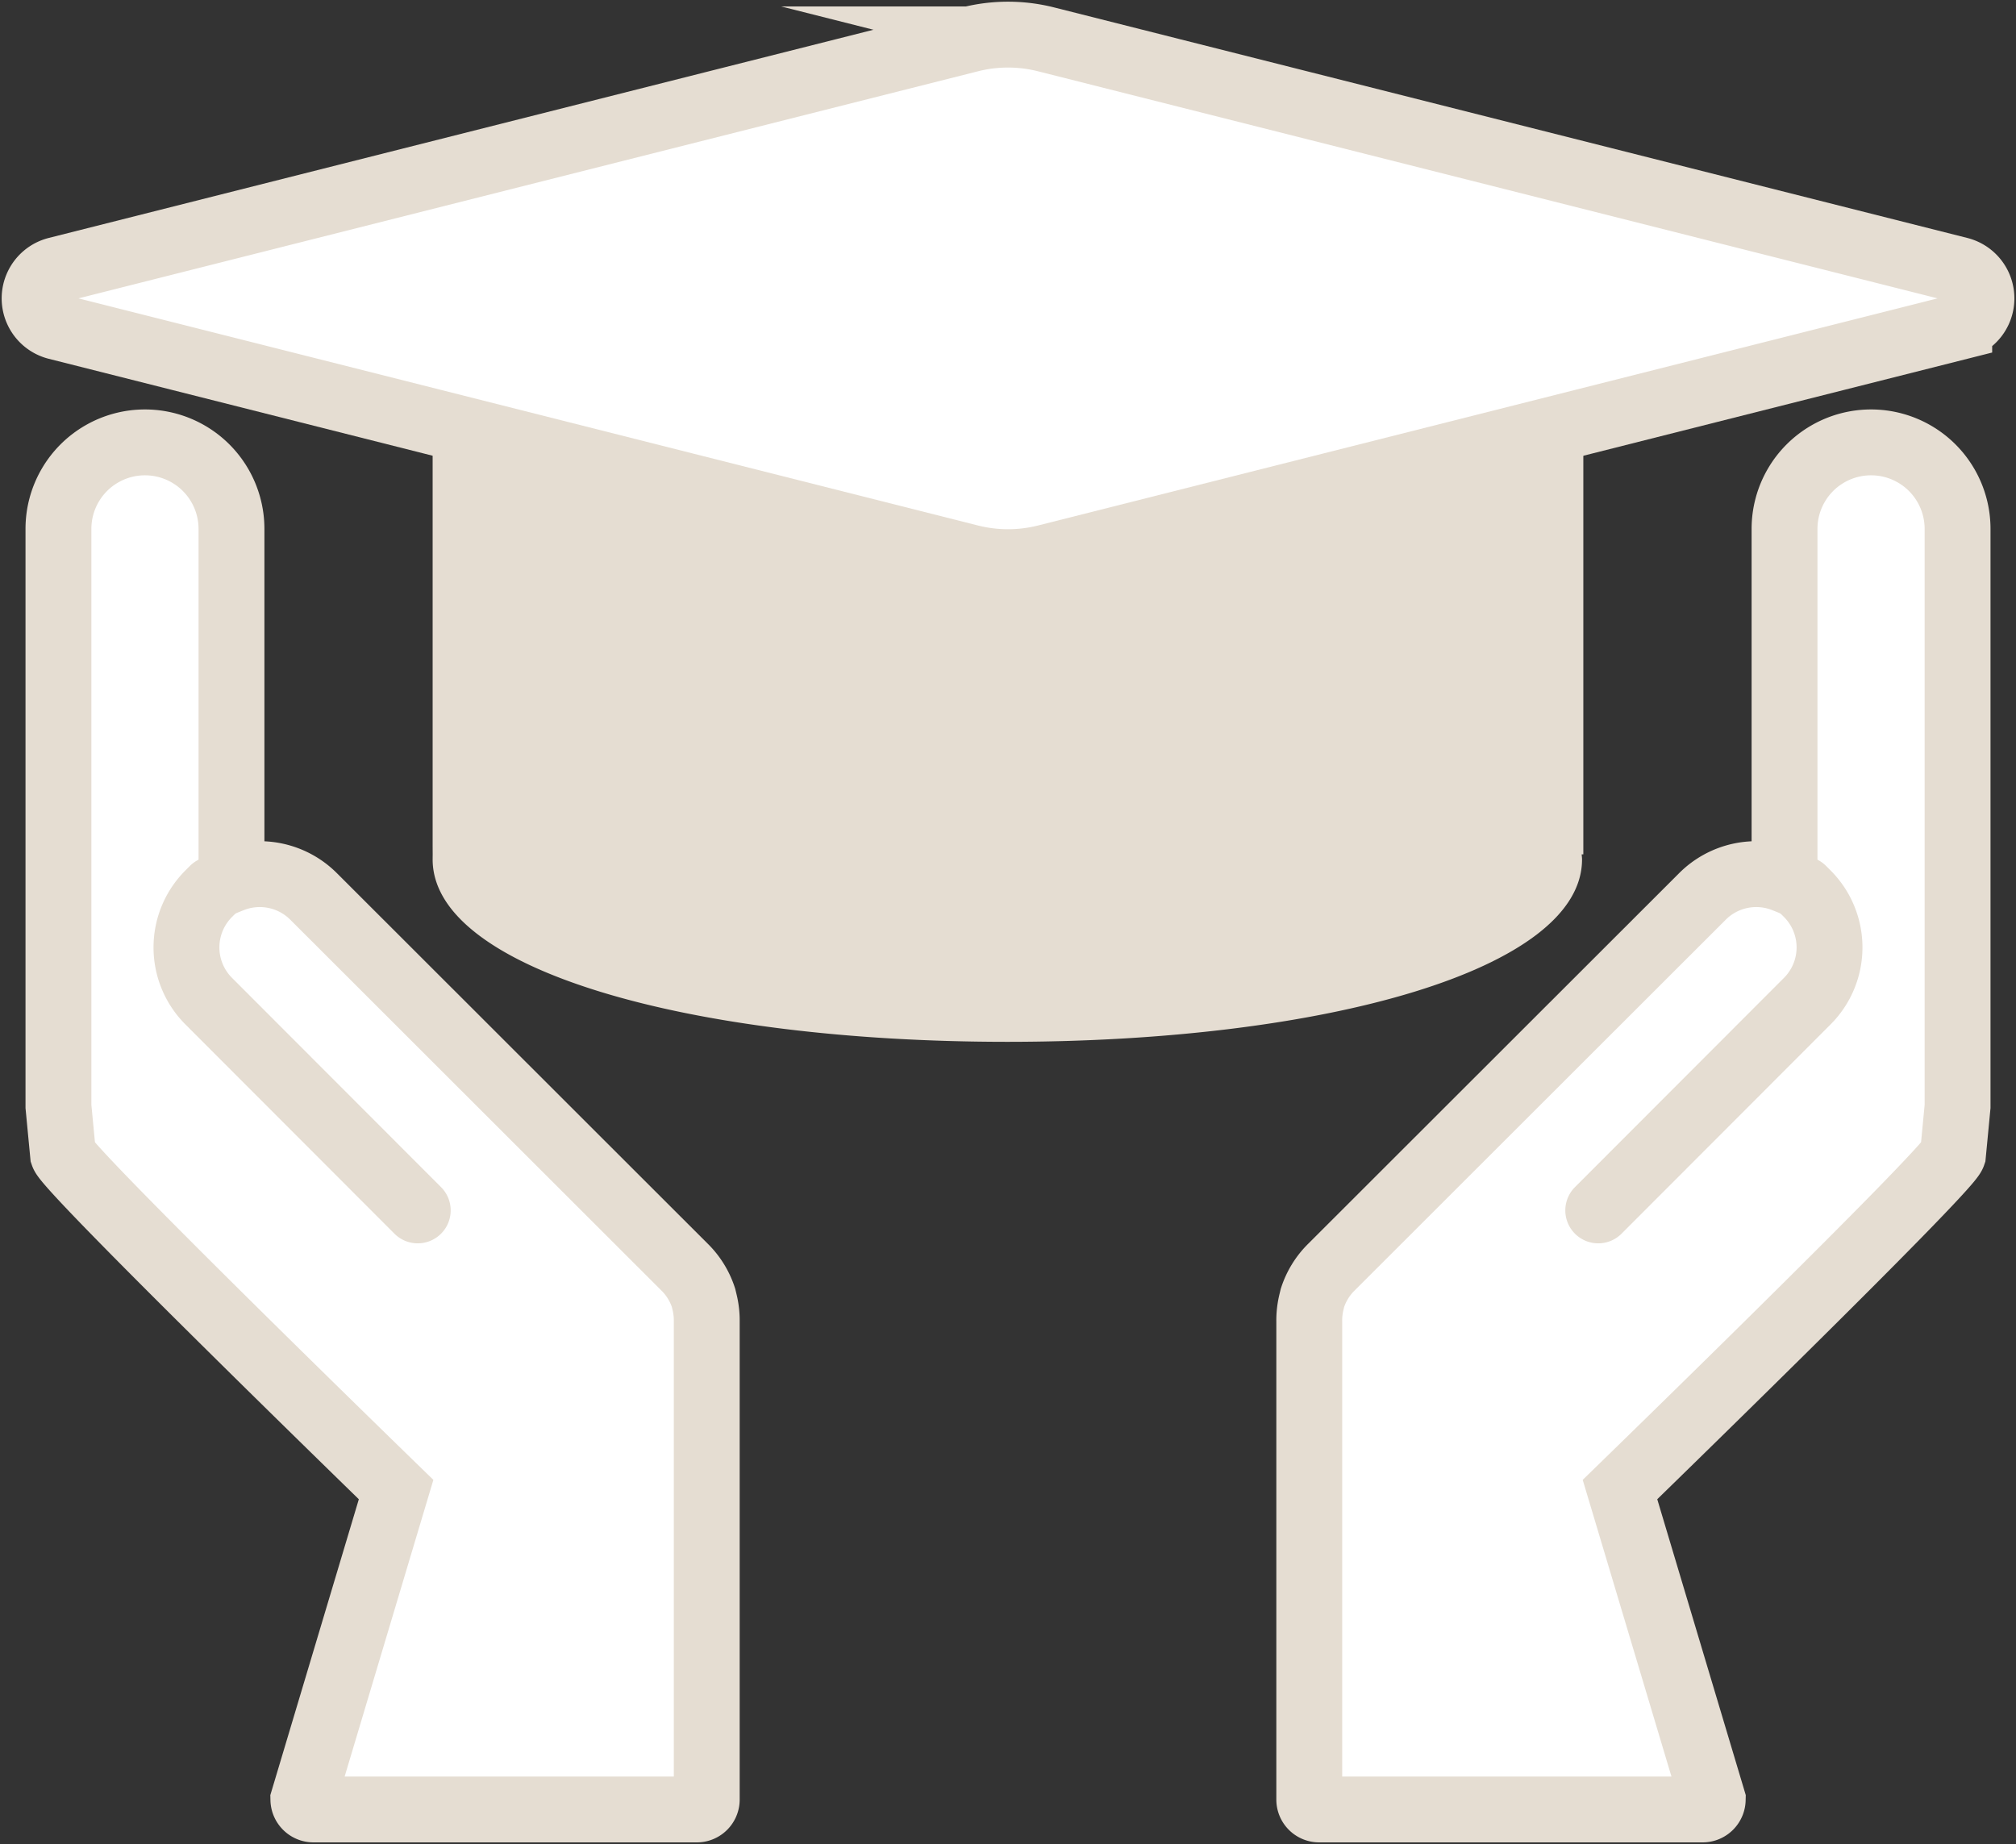
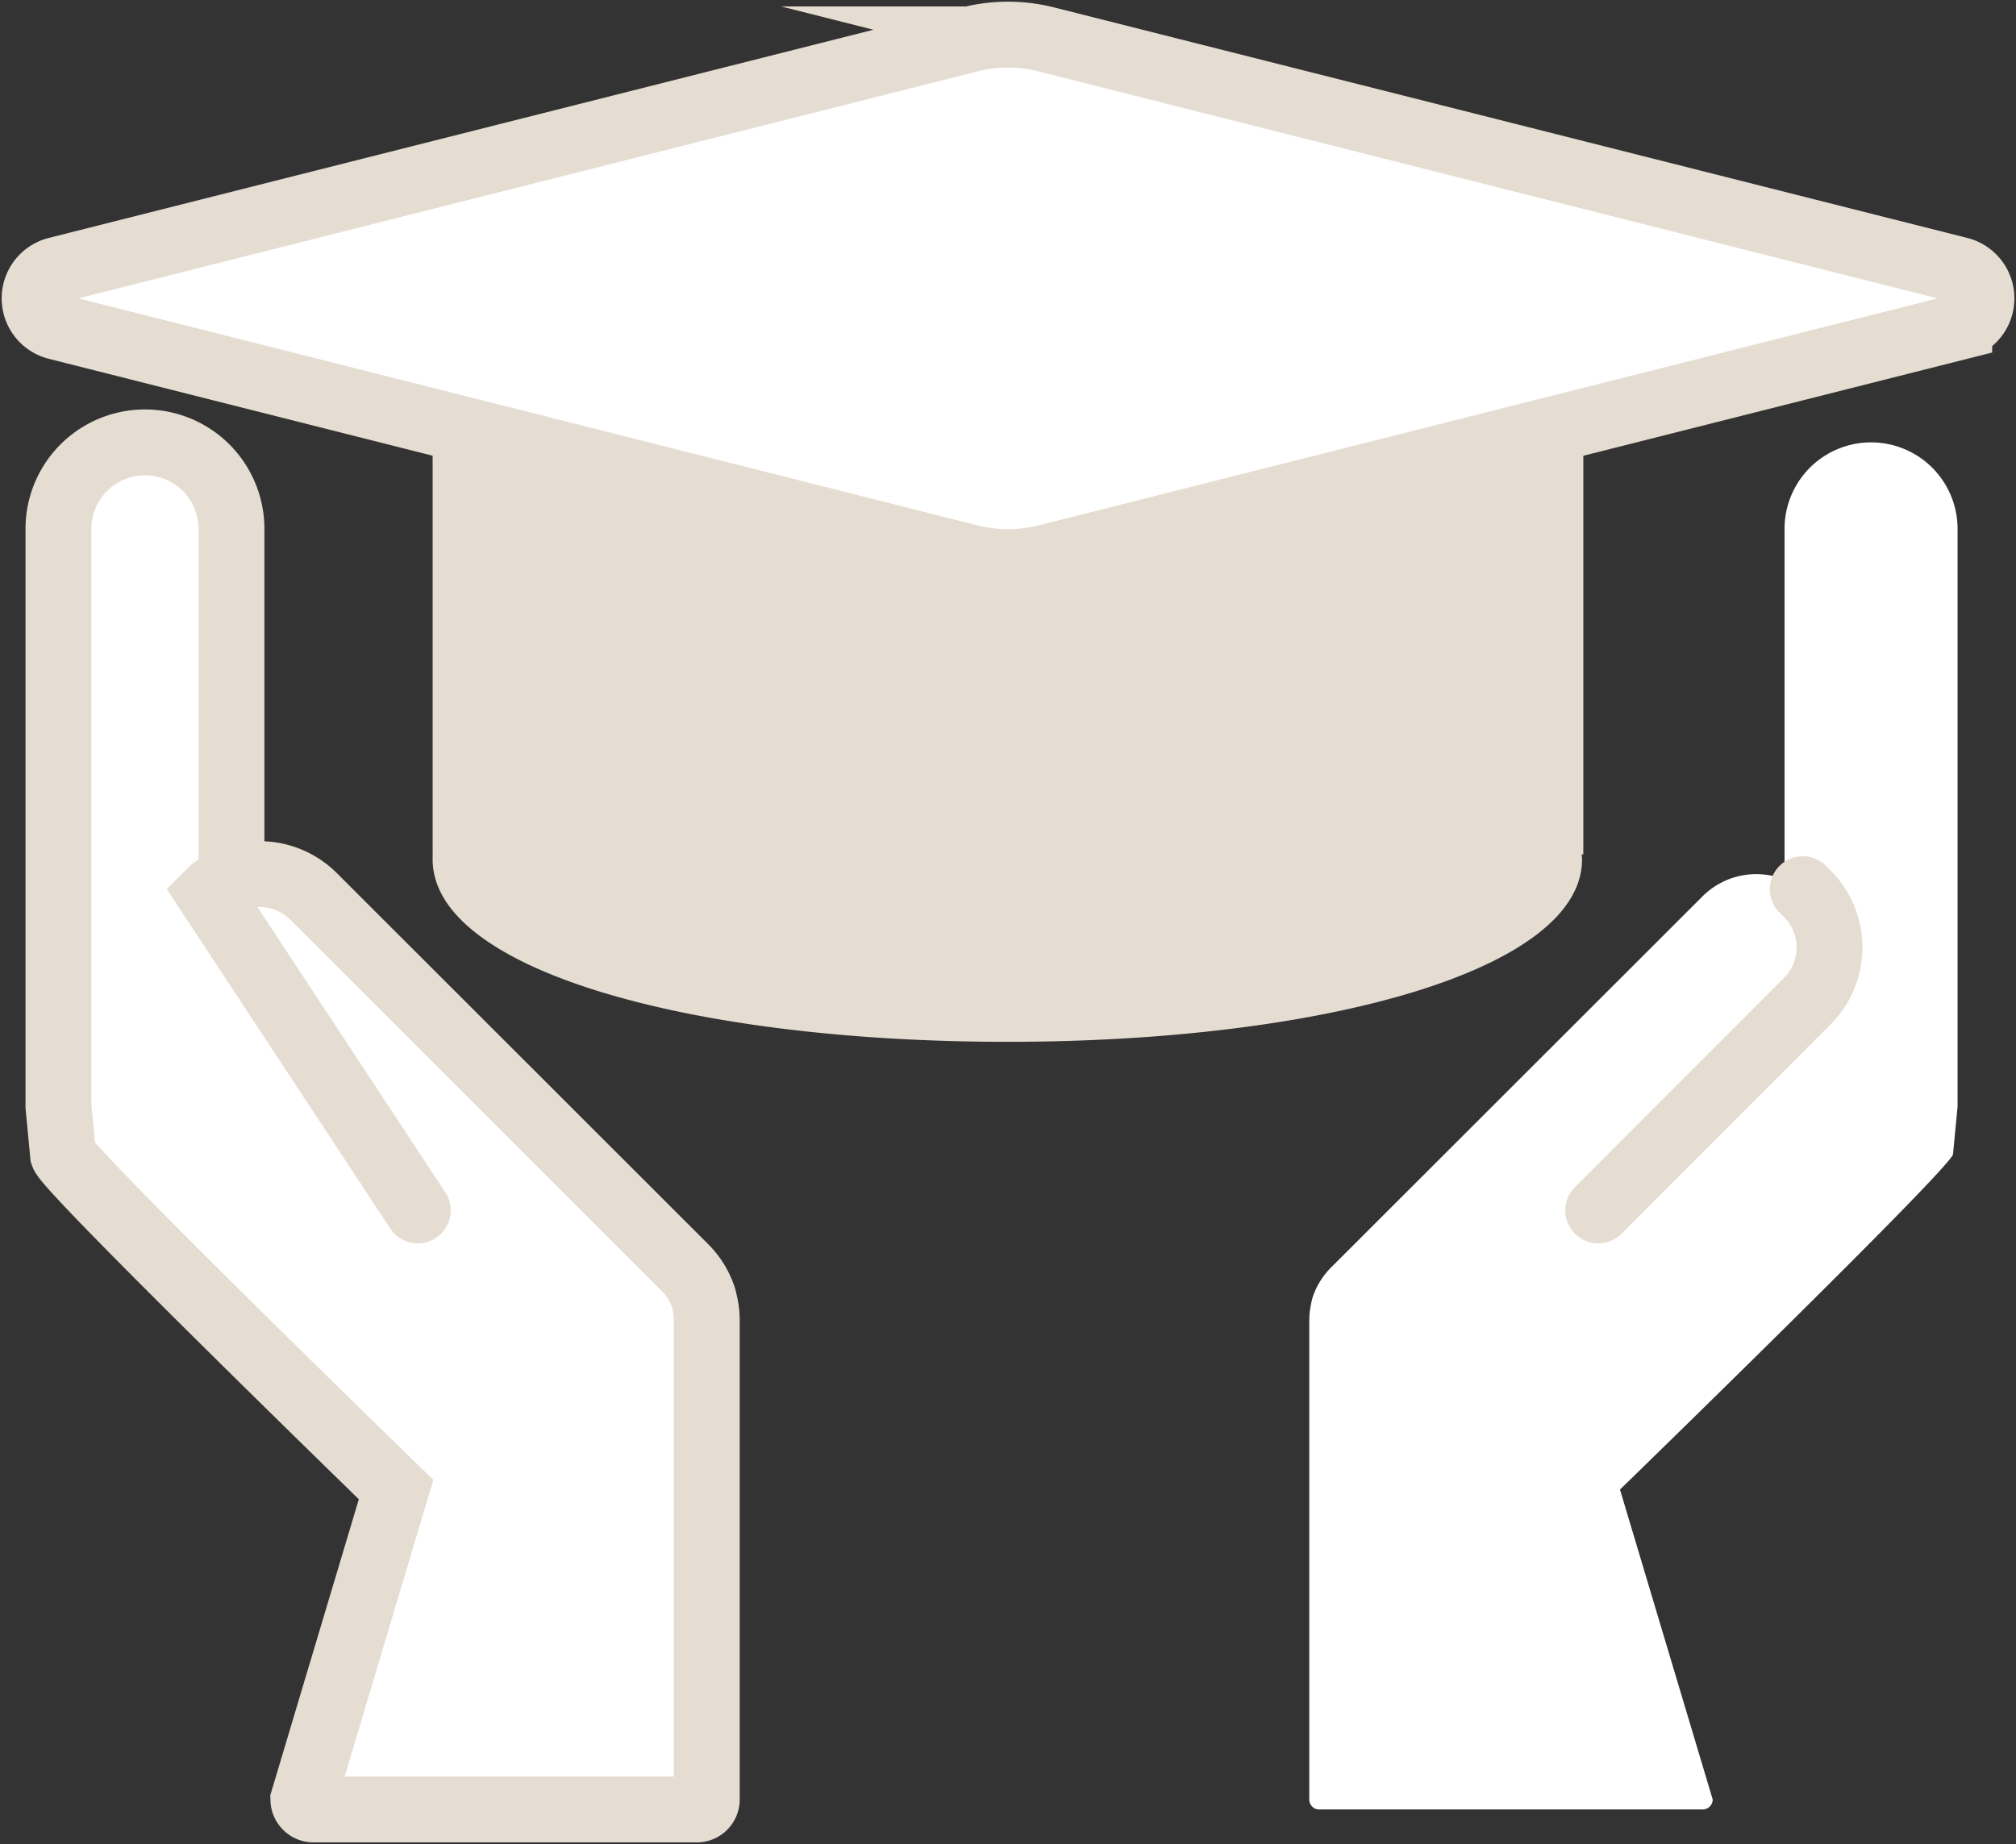
<svg xmlns="http://www.w3.org/2000/svg" width="122.426" height="112" viewBox="0 0 122.426 112">
  <rect x="0" y="0" width="122.426" height="112" fill="#333333" stroke="none" />
  <defs>
    <clipPath id="clip-path">
      <rect id="長方形_7915" data-name="長方形 7915" width="122.426" height="112" fill="none" />
    </clipPath>
  </defs>
  <g id="icon" clip-path="url(#clip-path)">
    <path id="パス_13483" data-name="パス 13483" d="M42.645,77.93c-.032-.14-.062-.263-.092-.387a4.613,4.613,0,0,0-1.145-1.857l-1.193-1.192L18.888,53.182a4.618,4.618,0,0,0-5-1.037v-21.3a5.254,5.254,0,1,0-10.508,0V65.924l.279,2.916c.359,1.045,20.226,20.352,20.226,20.352L18.254,108.02a.614.614,0,0,0,.6.6H42.15a.6.6,0,0,0,.6-.6V78.983a4.743,4.743,0,0,0-.108-1.053" transform="translate(0.169 1.277)" fill="#fff" />
    <path id="パス_13484" data-name="パス 13484" d="M42.645,77.93c-.032-.14-.062-.263-.092-.387a4.613,4.613,0,0,0-1.145-1.857l-1.193-1.192L18.888,53.182a4.618,4.618,0,0,0-5-1.037v-21.3a5.254,5.254,0,1,0-10.508,0V65.924l.279,2.916c.359,1.045,20.226,20.352,20.226,20.352L18.254,108.02a.614.614,0,0,0,.6.6H42.15a.6.6,0,0,0,.6-.6V78.983A4.743,4.743,0,0,0,42.645,77.93Z" transform="translate(0.169 1.277)" fill="none" stroke="#e5ddd2" stroke-miterlimit="10" stroke-width="4" />
    <path id="パス_13485" data-name="パス 13485" d="M12.41,51.439l-.255.255a4.615,4.615,0,0,0,0,6.563L24.83,70.948" transform="translate(0.538 2.566)" fill="#fff" />
-     <path id="パス_13486" data-name="パス 13486" d="M12.41,51.439l-.255.255a4.615,4.615,0,0,0,0,6.563L24.83,70.948" transform="translate(0.538 2.566)" fill="none" stroke="#e5ddd2" stroke-linecap="round" stroke-miterlimit="10" stroke-width="4" />
+     <path id="パス_13486" data-name="パス 13486" d="M12.41,51.439l-.255.255L24.83,70.948" transform="translate(0.538 2.566)" fill="none" stroke="#e5ddd2" stroke-linecap="round" stroke-miterlimit="10" stroke-width="4" />
    <path id="パス_13487" data-name="パス 13487" d="M75.835,77.93c.031-.14.062-.263.092-.387a4.613,4.613,0,0,1,1.145-1.857l1.193-1.192L99.593,53.182a4.618,4.618,0,0,1,5-1.037v-21.3a5.254,5.254,0,1,1,10.508,0V65.924l-.279,2.916C114.462,69.884,94.6,89.191,94.6,89.191l5.632,18.829a.614.614,0,0,1-.6.6H76.331a.6.6,0,0,1-.6-.6V78.983a4.742,4.742,0,0,1,.108-1.053" transform="translate(3.777 1.277)" fill="#fff" />
-     <path id="パス_13488" data-name="パス 13488" d="M75.835,77.93c.031-.14.062-.263.092-.387a4.613,4.613,0,0,1,1.145-1.857l1.193-1.192L99.593,53.182a4.618,4.618,0,0,1,5-1.037v-21.3a5.254,5.254,0,1,1,10.508,0V65.924l-.279,2.916C114.462,69.884,94.6,89.191,94.6,89.191l5.632,18.829a.614.614,0,0,1-.6.6H76.331a.6.6,0,0,1-.6-.6V78.983A4.742,4.742,0,0,1,75.835,77.93Z" transform="translate(3.777 1.277)" fill="none" stroke="#e5ddd2" stroke-miterlimit="10" stroke-width="4" />
    <path id="パス_13489" data-name="パス 13489" d="M104.866,51.439l.255.255a4.615,4.615,0,0,1,0,6.563L92.446,70.948" transform="translate(4.611 2.566)" fill="#fff" />
    <path id="パス_13490" data-name="パス 13490" d="M104.866,51.439l.255.255a4.615,4.615,0,0,1,0,6.563L92.446,70.948" transform="translate(4.611 2.566)" fill="none" stroke="#e5ddd2" stroke-linecap="round" stroke-miterlimit="10" stroke-width="4" />
    <path id="パス_13491" data-name="パス 13491" d="M93.6,15.374l-31.32,7.909a9.455,9.455,0,0,1-4.627,0L26.332,15.374a1.05,1.05,0,0,0-1.307,1.018V51.124l.009-.463c-.005.341-.009.713-.009.769,0,6.7,15.626,11.08,34.9,11.08s34.9-4.381,34.9-11.08c0-.1-.015-.2-.022-.306h.1V16.392A1.05,1.05,0,0,0,93.6,15.374" transform="translate(1.248 0.765)" fill="#e5ddd2" />
    <path id="パス_13492" data-name="パス 13492" d="M118.879,16.291l-55.452-14a9.429,9.429,0,0,0-4.627,0l-55.451,14a1.785,1.785,0,0,0,0,3.461l22.825,5.764L58.8,33.755a9.454,9.454,0,0,0,4.627,0l32.627-8.238,22.825-5.764a1.785,1.785,0,0,0,0-3.461" transform="translate(0.1 0.1)" fill="#fff" />
    <path id="パス_13493" data-name="パス 13493" d="M118.879,16.291l-55.452-14a9.429,9.429,0,0,0-4.627,0l-55.451,14a1.785,1.785,0,0,0,0,3.461l22.825,5.764L58.8,33.755a9.454,9.454,0,0,0,4.627,0l32.627-8.238,22.825-5.764A1.785,1.785,0,0,0,118.879,16.291Z" transform="translate(0.1 0.1)" fill="none" stroke="#e5ddd2" stroke-miterlimit="10" stroke-width="4" />
  </g>
</svg>